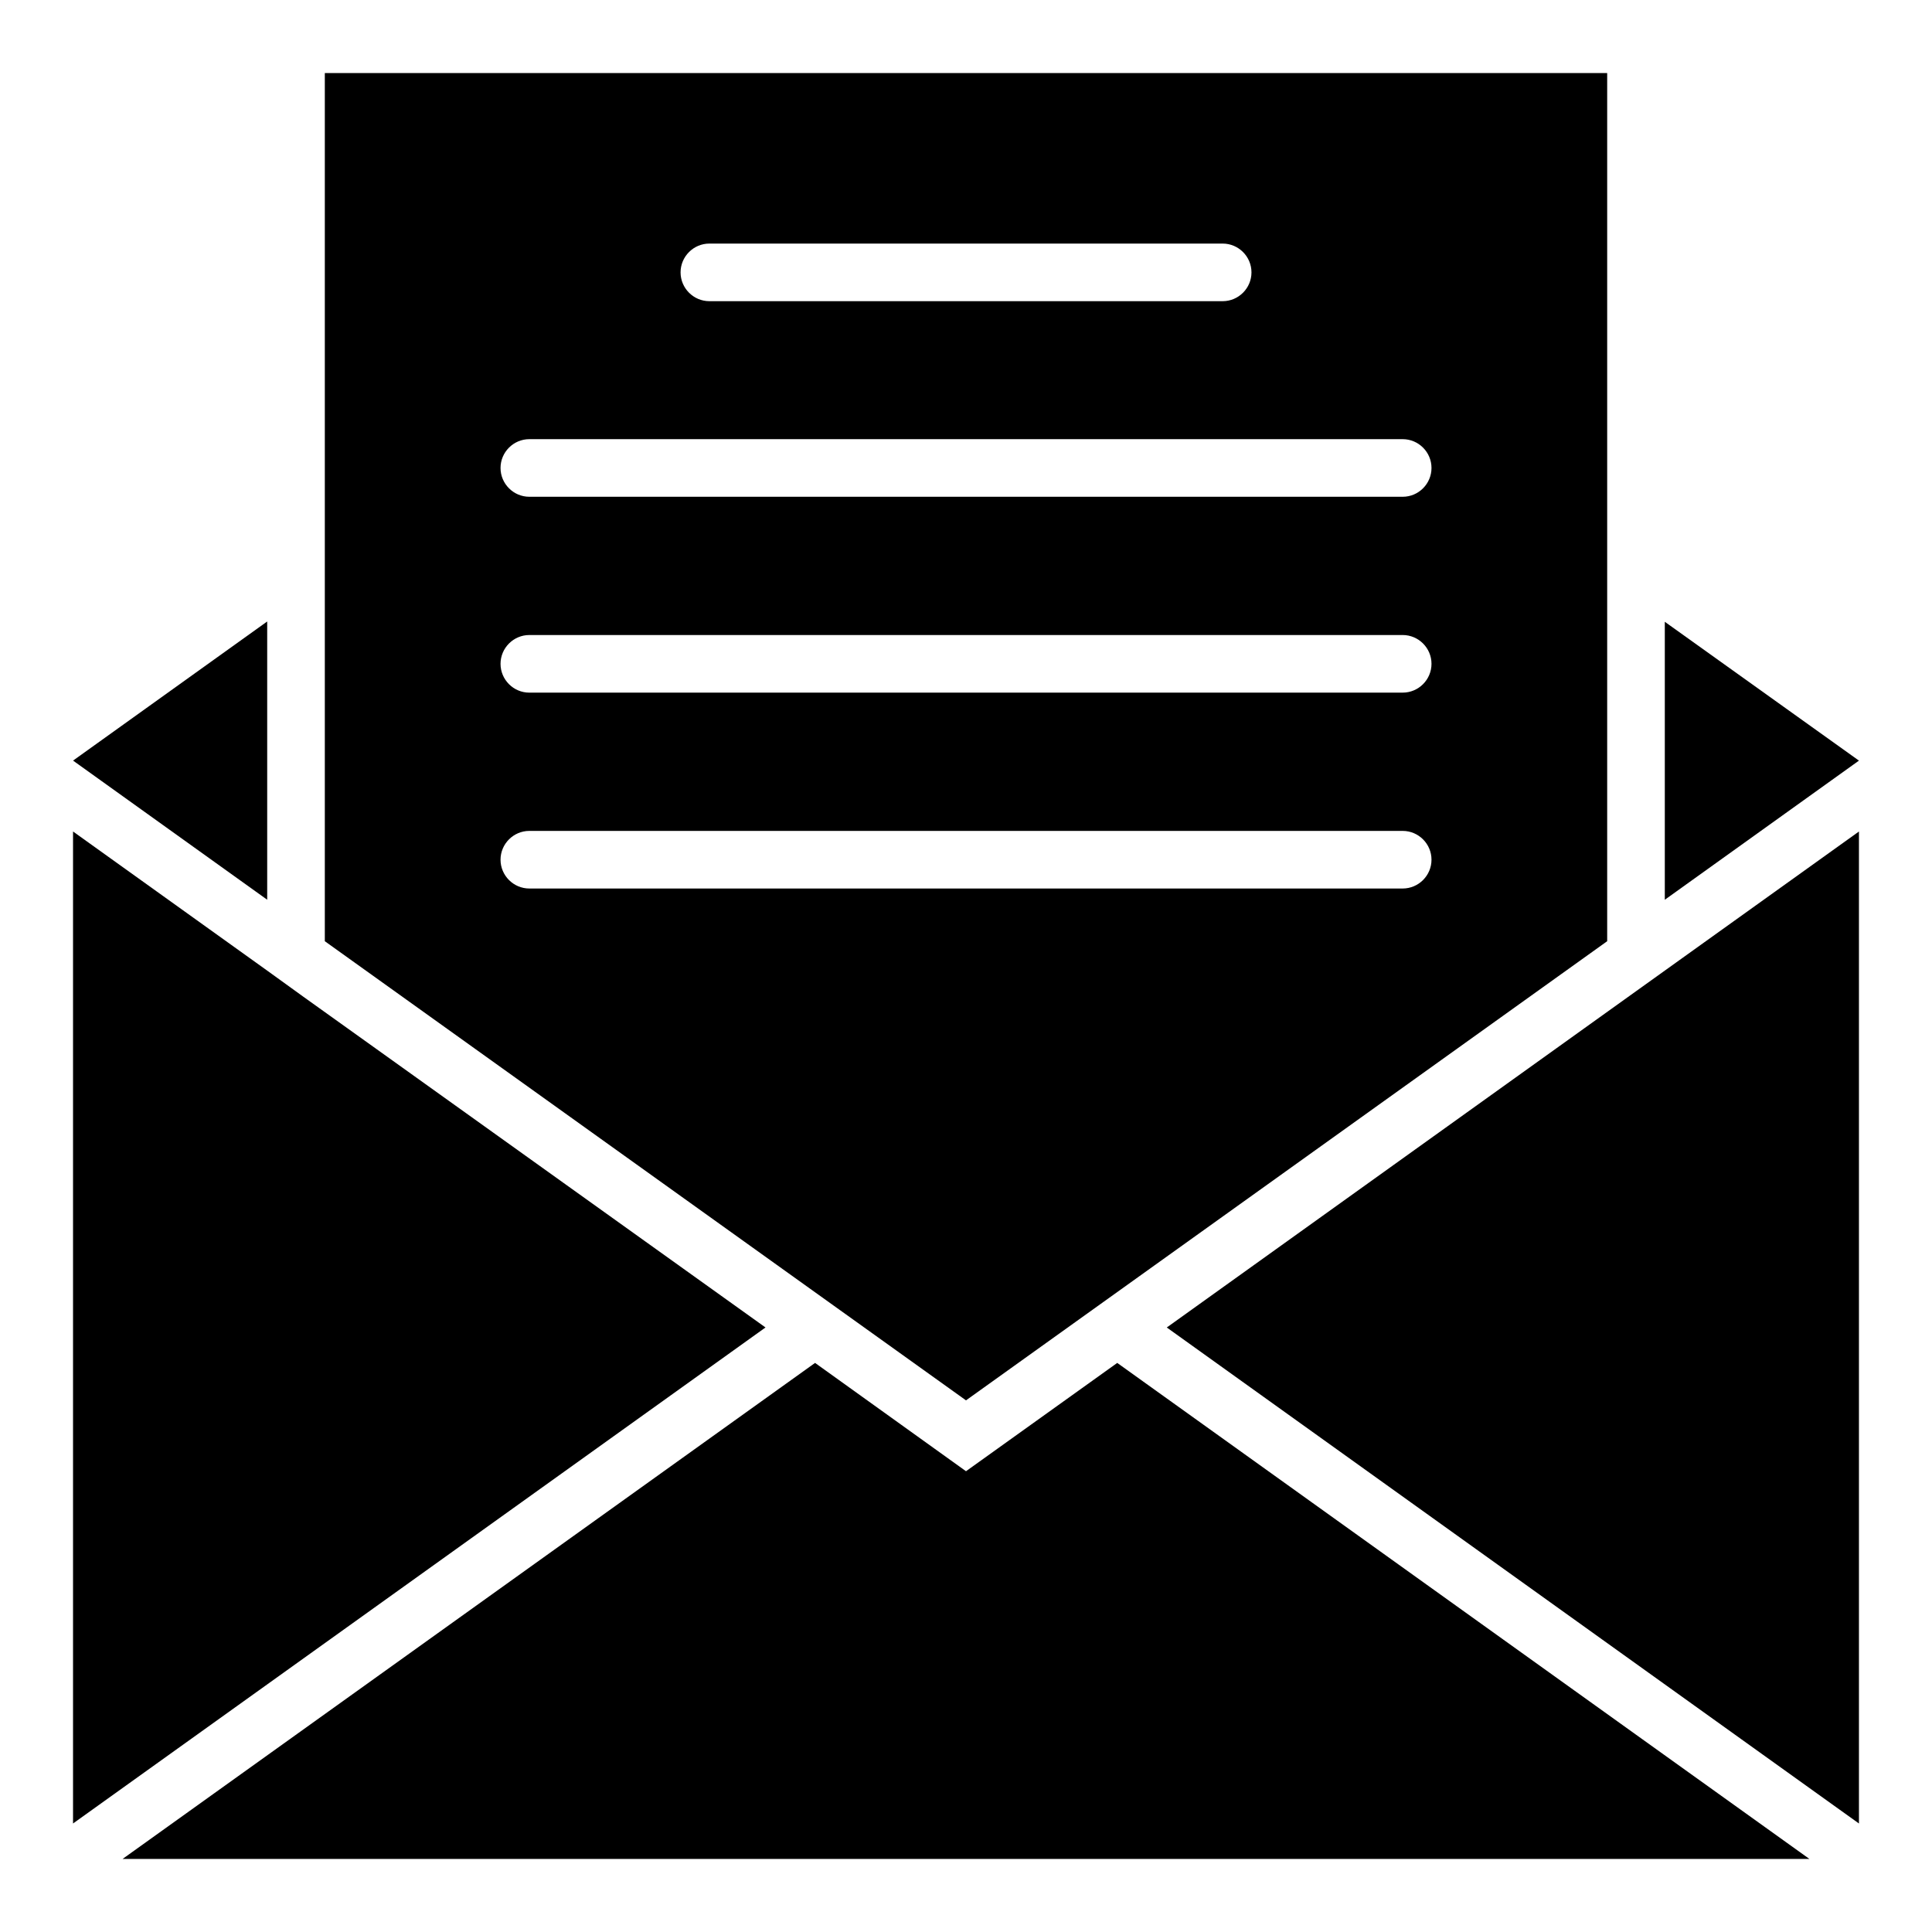
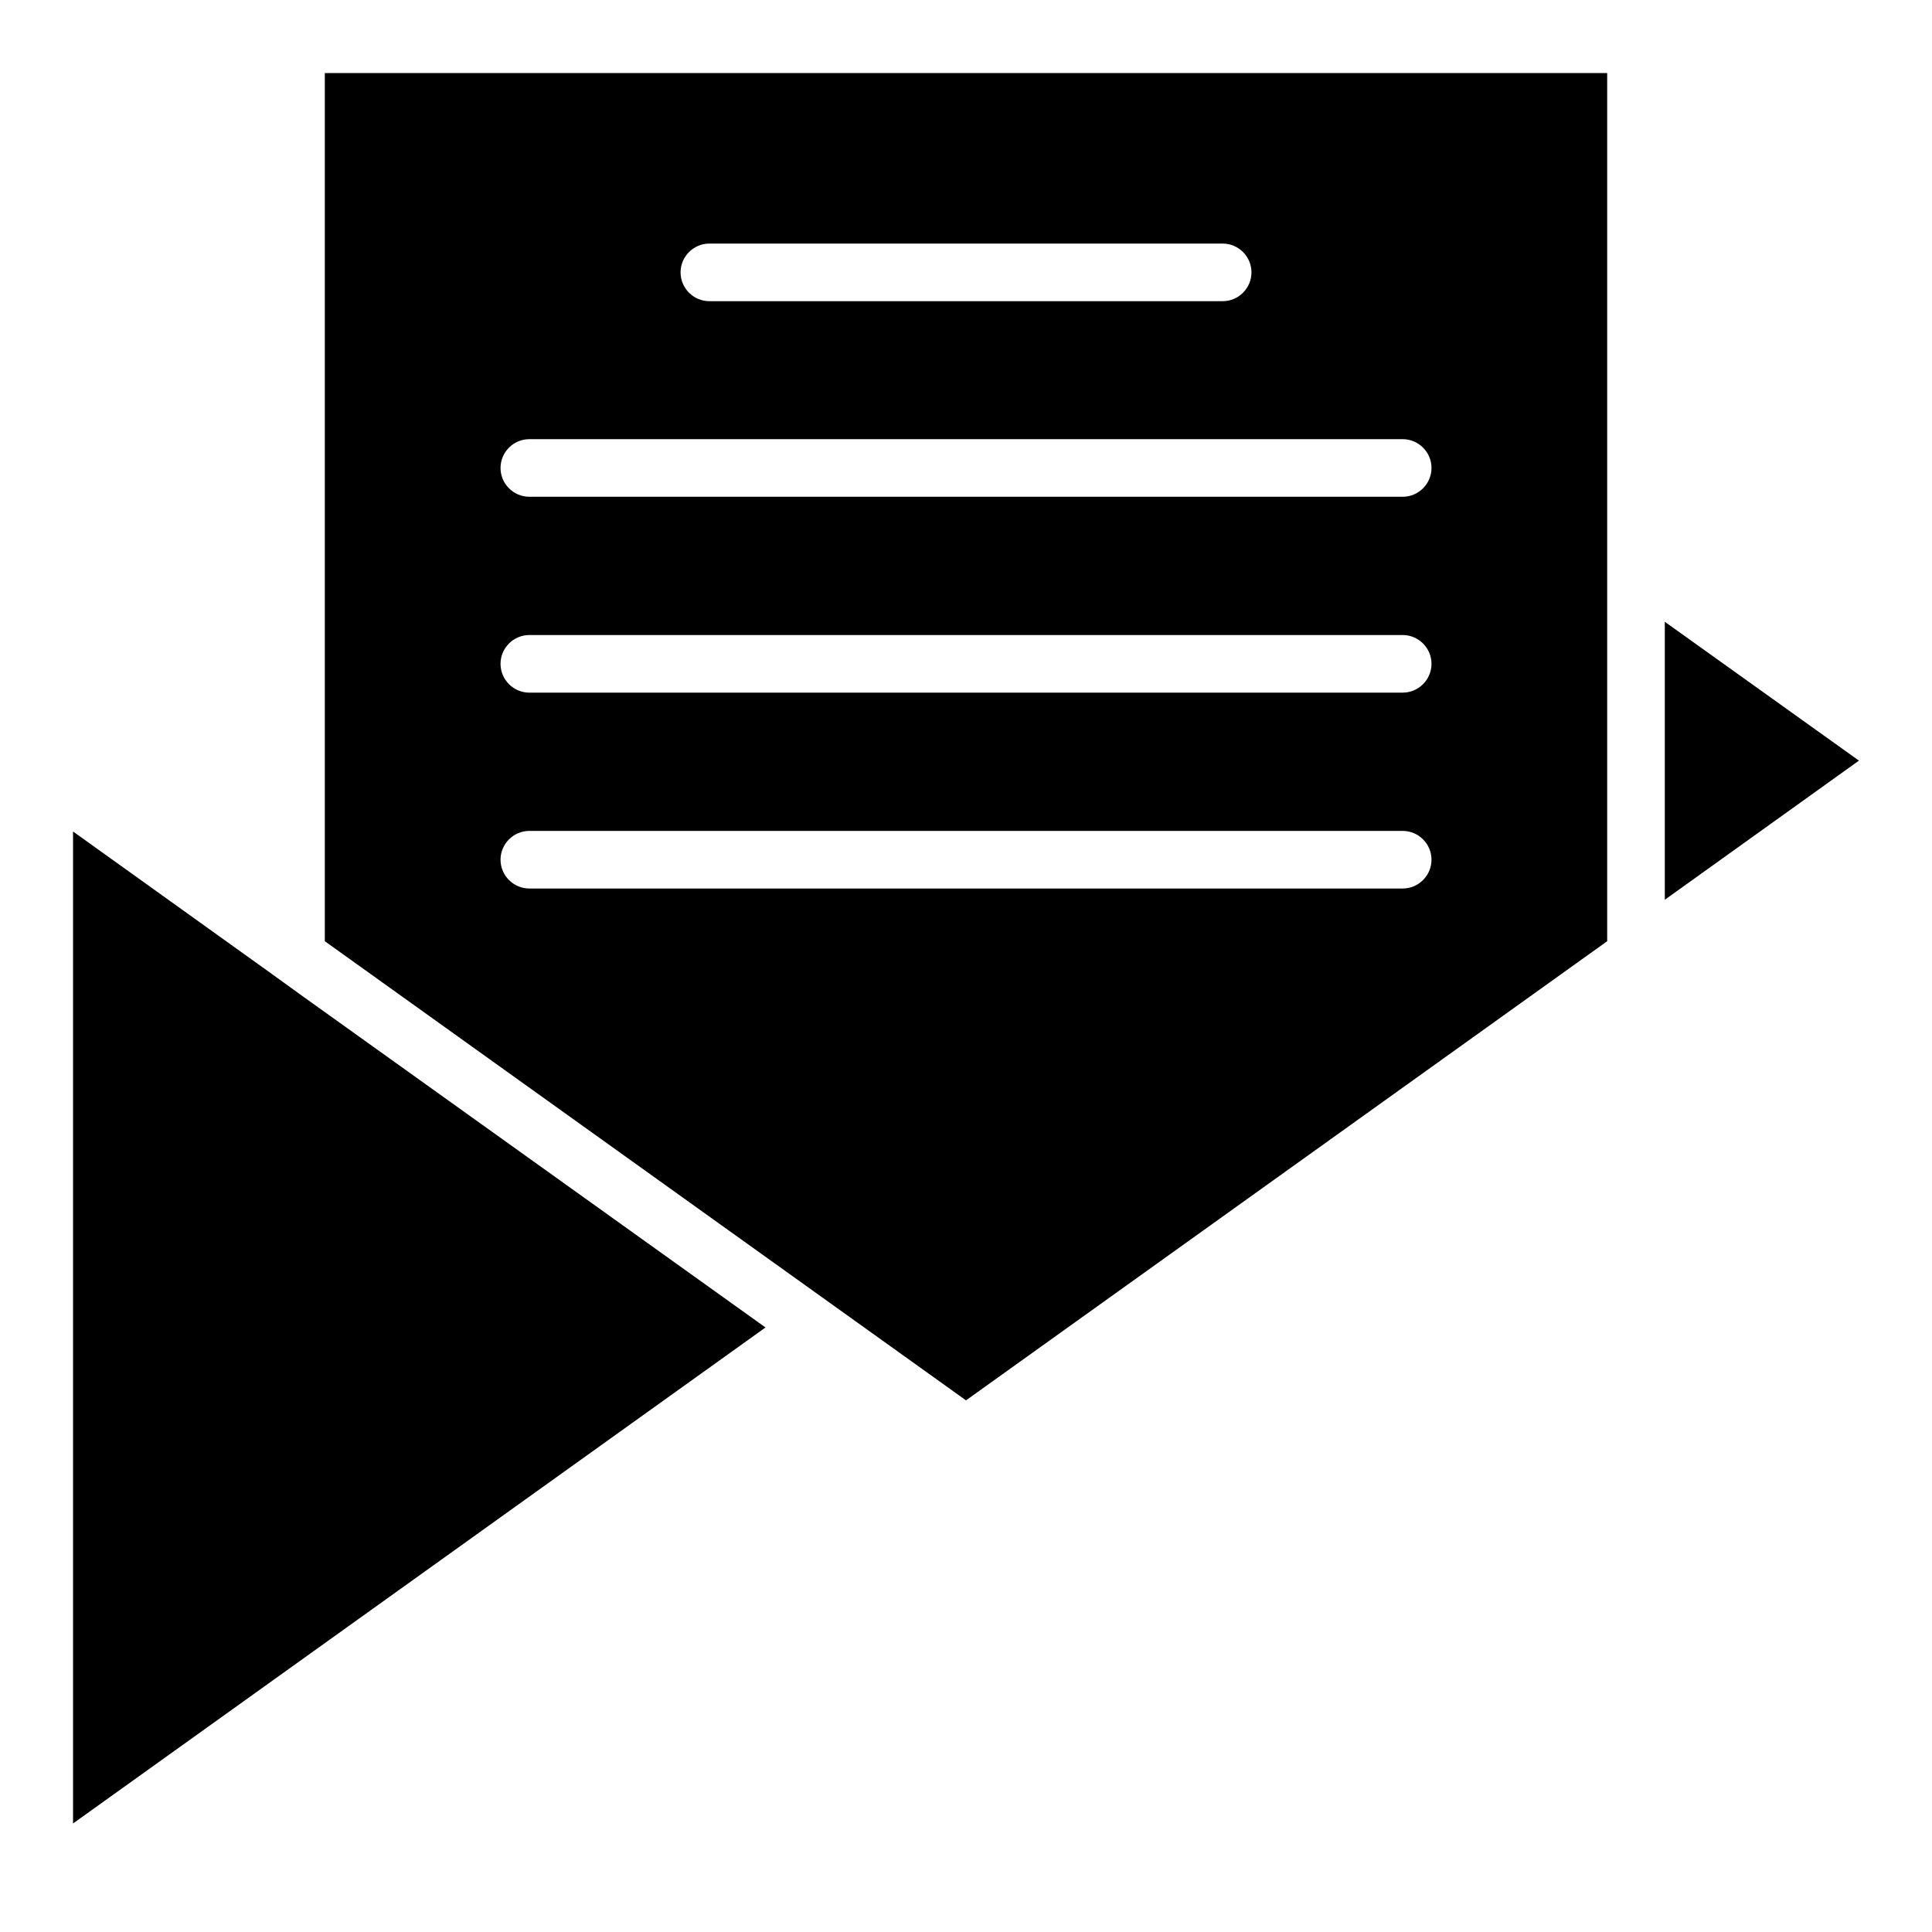
<svg xmlns="http://www.w3.org/2000/svg" fill="#000000" width="800px" height="800px" version="1.1" viewBox="144 144 512 512">
  <g>
-     <path d="m400 533.89-40-28.703-183.51 131.45h447.02l-183.43-131.45z" />
    <path d="m245.34 423.13-20.914-14.961-9.621-6.949-51.449-36.867v262.89l183.51-131.45z" />
-     <path d="m585.19 401.22-131.98 94.578 183.43 131.45v-262.89z" />
-     <path d="m214.81 308.7-51.449 36.867 51.449 36.871z" />
    <path d="m585.19 308.78v73.664l51.449-36.871z" />
    <path d="m569.92 393.43v-230.07h-339.84v230.07l169.92 121.68zm-237.93-184.88h136.03c4.199 0 7.633 3.434 7.633 7.633 0 4.199-3.434 7.633-7.633 7.633h-136.03c-4.199 0-7.633-3.434-7.633-7.633 0-4.199 3.434-7.633 7.633-7.633zm-47.711 51.832h231.45c4.199 0 7.633 3.434 7.633 7.633s-3.434 7.633-7.633 7.633h-231.45c-4.199 0-7.633-3.434-7.633-7.633s3.438-7.633 7.633-7.633zm0 51.906h231.45c4.199 0 7.633 3.434 7.633 7.633s-3.434 7.633-7.633 7.633l-231.45 0.004c-4.199 0-7.633-3.434-7.633-7.633s3.438-7.637 7.633-7.637zm-7.633 59.543c0-4.199 3.434-7.633 7.633-7.633h231.45c4.199 0 7.633 3.434 7.633 7.633s-3.434 7.633-7.633 7.633h-231.45c-4.195 0-7.633-3.434-7.633-7.633z" />
  </g>
</svg>